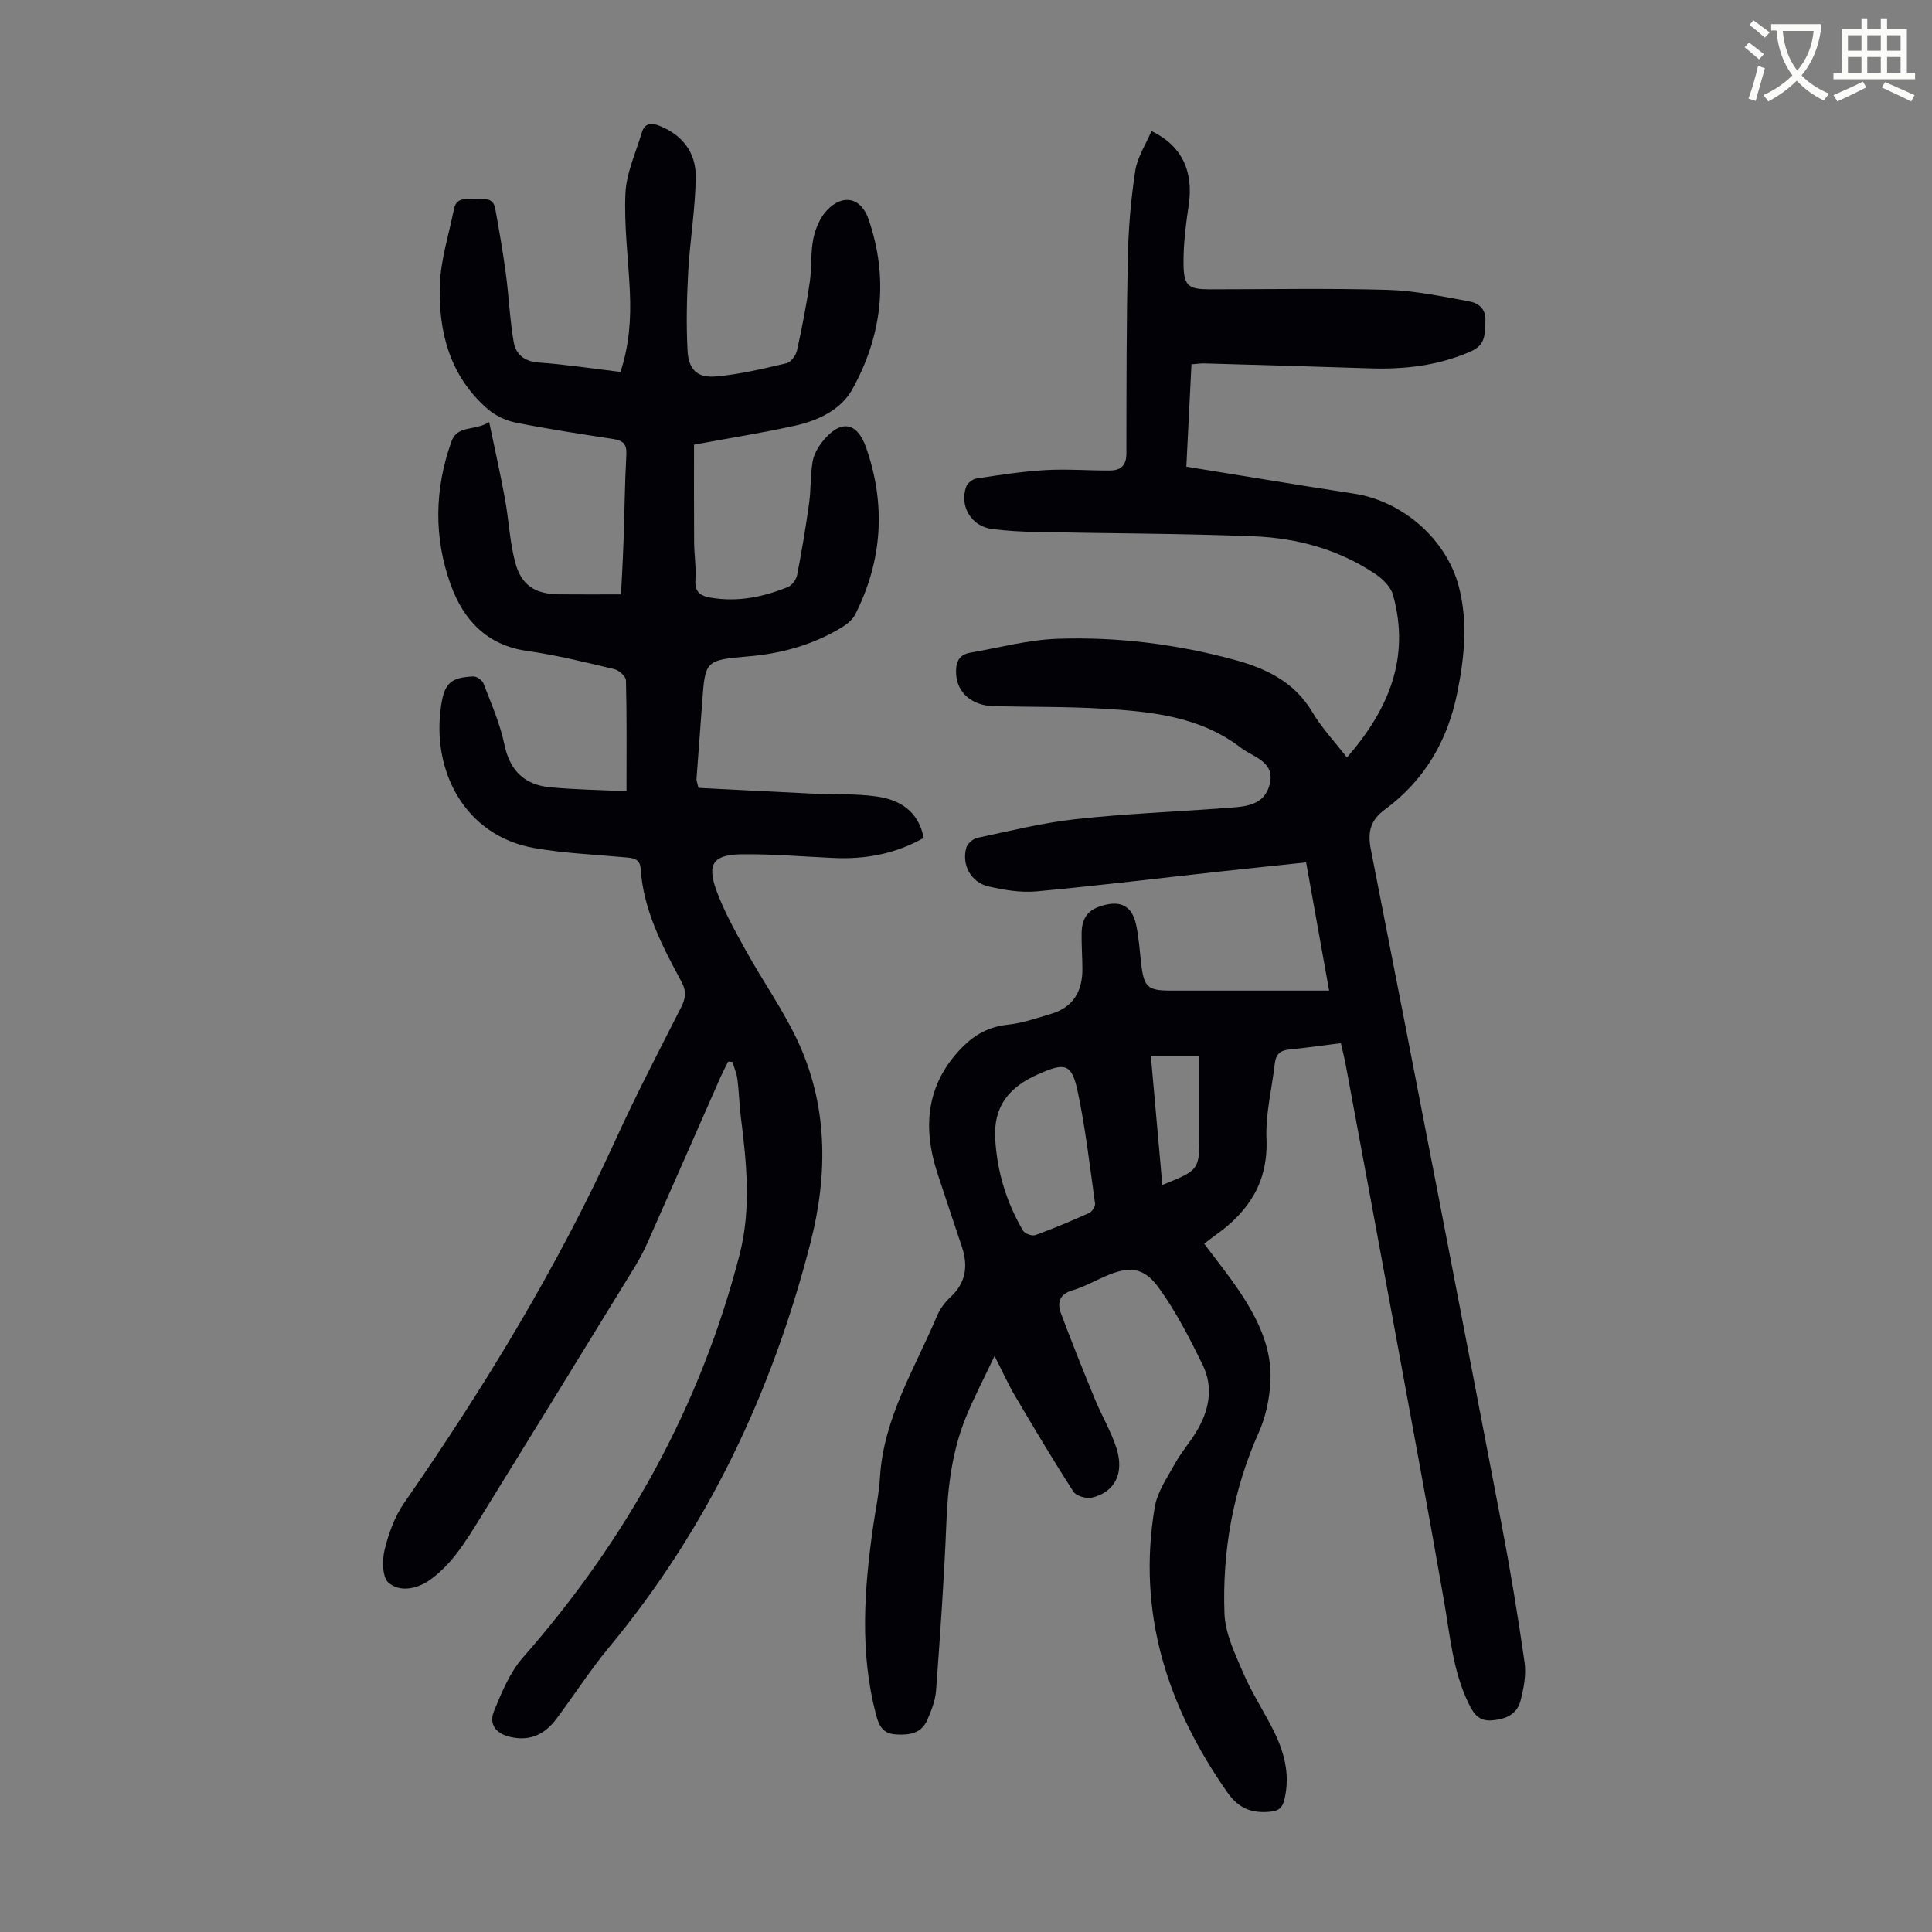
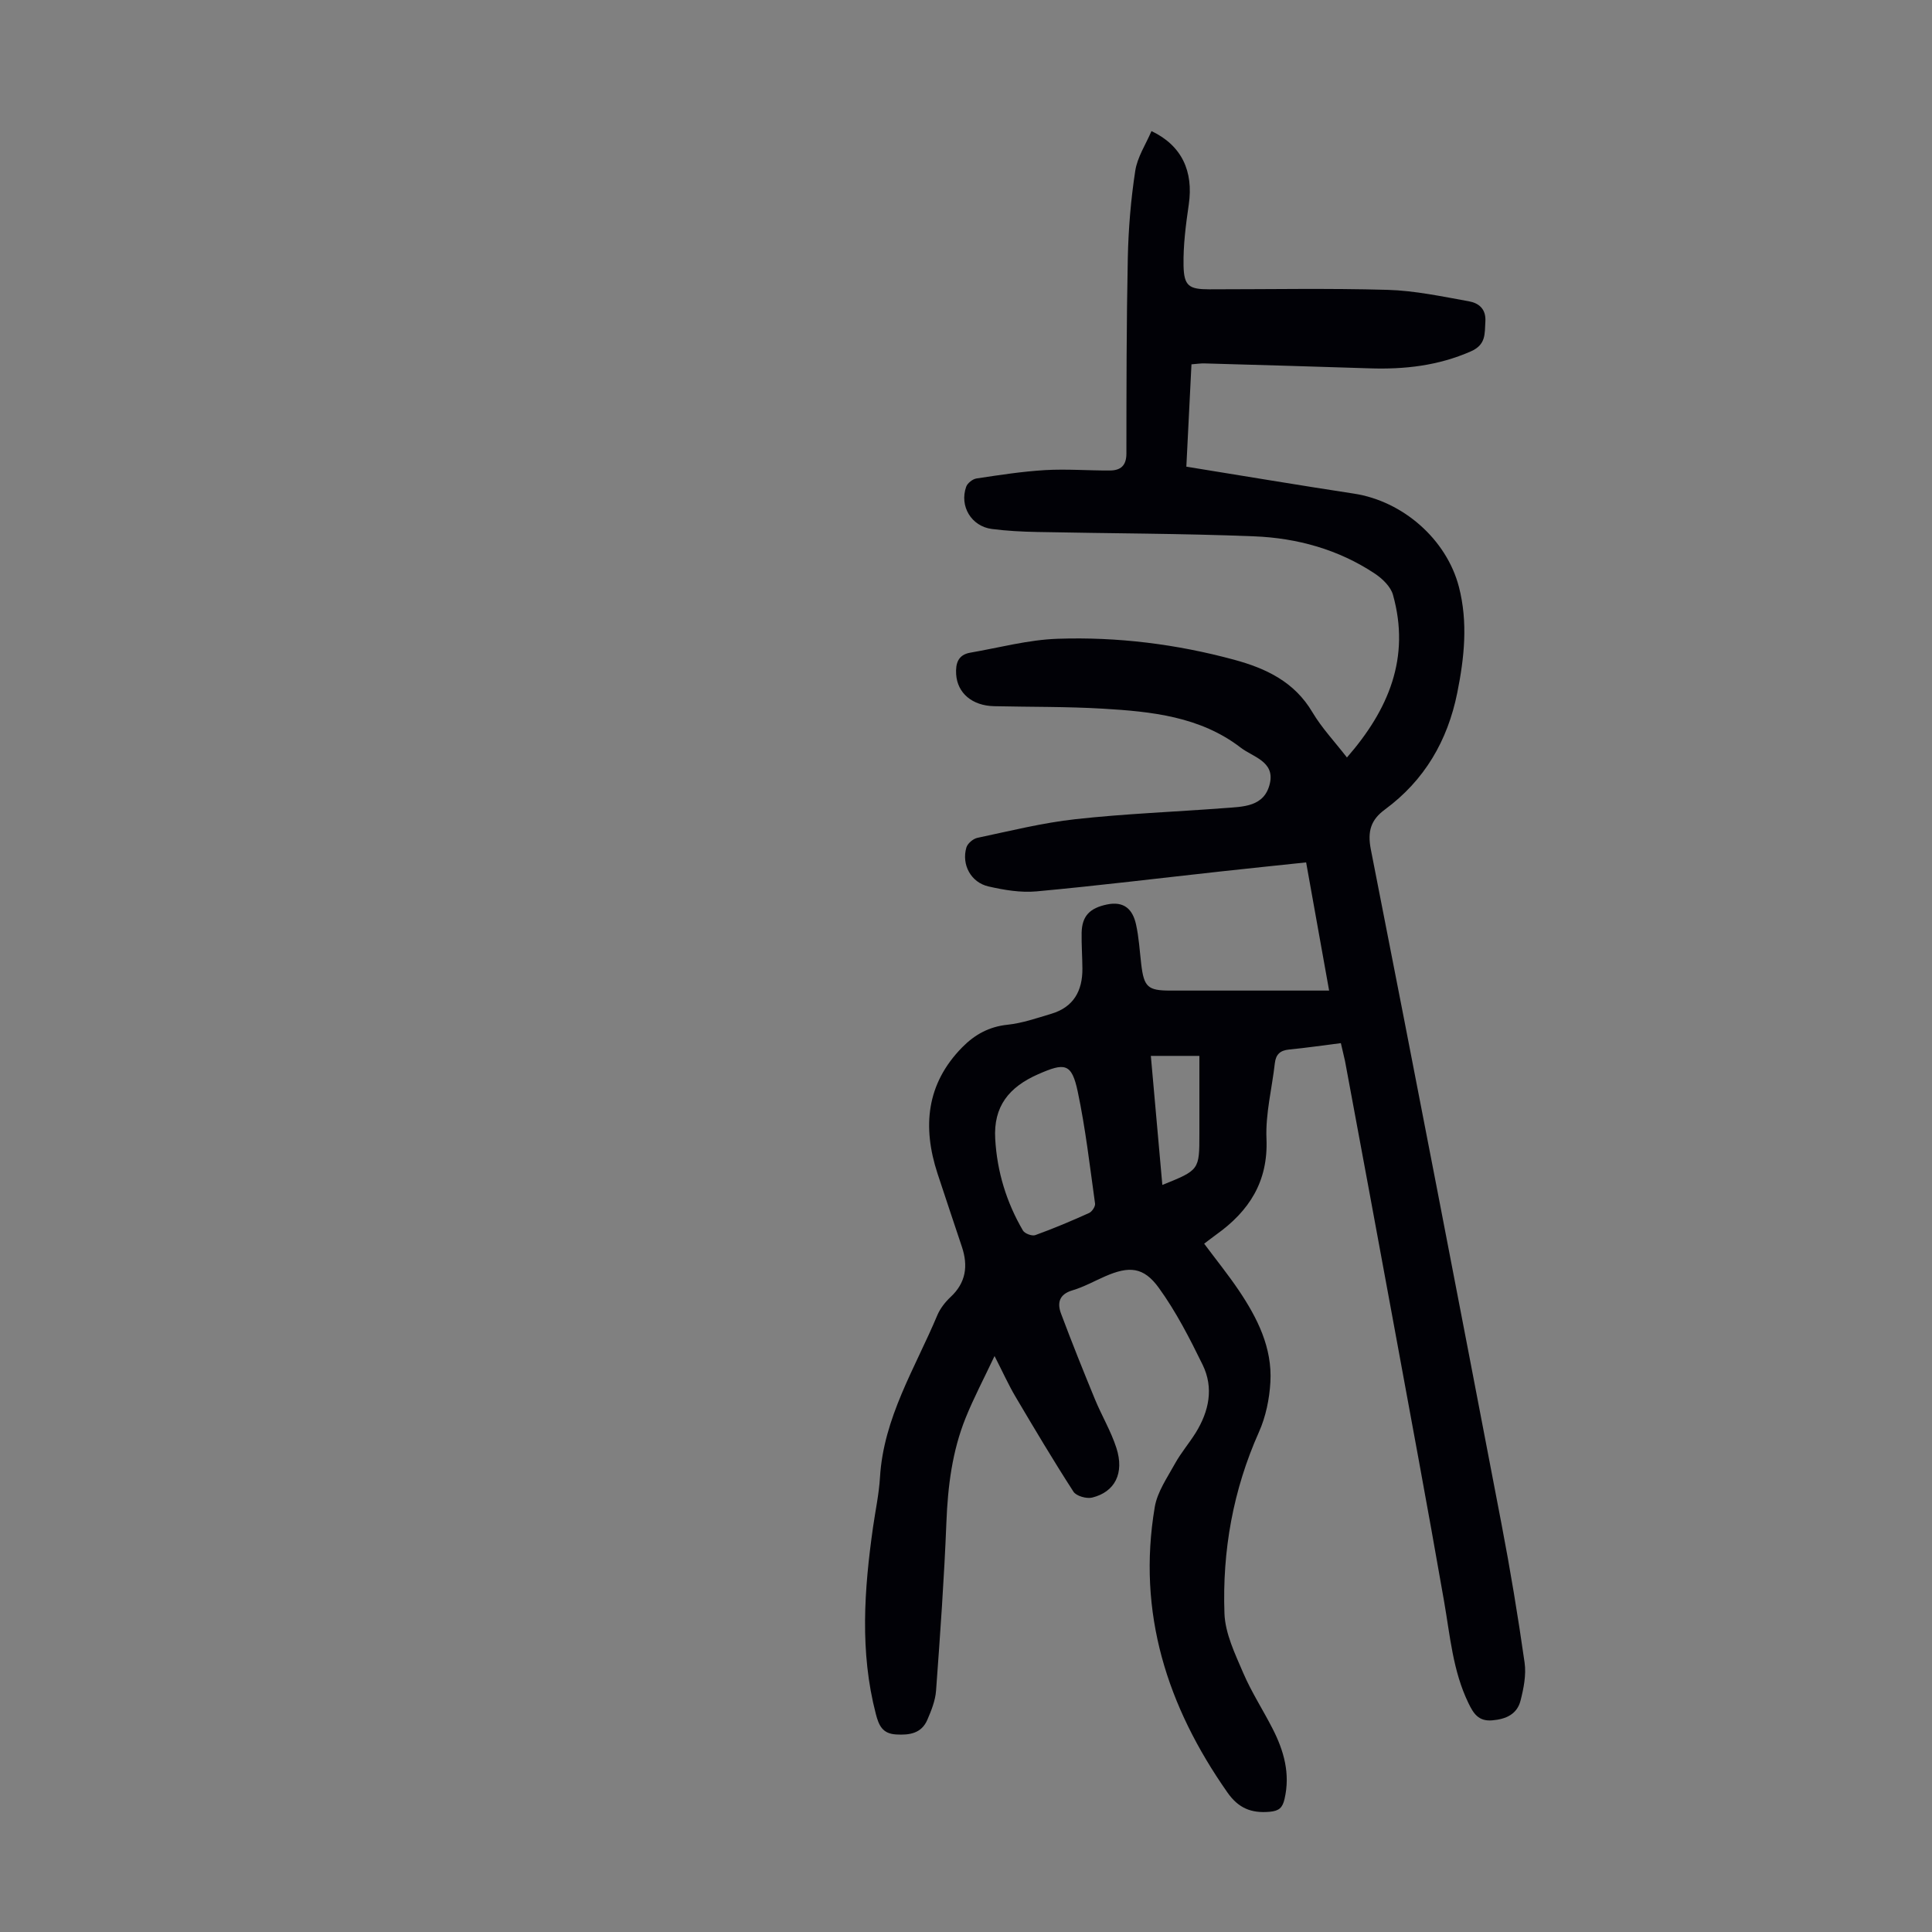
<svg xmlns="http://www.w3.org/2000/svg" enable-background="new 0 0 400 400" viewBox="0 0 400 400">
  <rect x="0" y="0" width="400" height="400" fill="#808080" stroke="none" />
-   <path d="m362.1 8.8c1.1.8 2.1 1.6 3.1 2.4l-1 1.1c-1.3-1.1-2.3-2-3-2.5zm1.9 4.8c.5.2.9.4 1.4.5-.6 2.3-1.3 4.5-1.9 6.8l-1.5-.5c.8-2.1 1.4-4.3 2-6.8zm-1-9.4c1.3.9 2.4 1.8 3.4 2.5l-1 1.1c-1.4-1.2-2.4-2.1-3.2-2.6zm3.7 2.2v-1.4h10.3v1.2c-.5 3.6-1.8 6.8-4 9.4 1.5 1.6 3.4 2.8 5.7 3.8-.3.4-.7.8-1.1 1.4-2.3-1.1-4.1-2.5-5.6-4.1-1.6 1.6-3.6 3.1-5.9 4.3-.3-.5-.7-.9-1-1.3 2.4-1.1 4.4-2.5 6-4.1-1.9-2.5-3-5.6-3.3-9.3h-1.1zm8.8 0h-6.4c.3 3.3 1.3 6 3 8.2 2-2.3 3.1-5.1 3.4-8.2z" fill="#fbfcfa" />
-   <path d="m385.3 3.8h1.3v2.2h2.8v-2.2h1.3v2.2h4.1v9.1h1.7v1.3h-16.9v-1.3h1.7v-9.1h4.1v-2.2zm.4 13.1.7 1.2c-1.8.9-3.8 1.9-6 2.9-.2-.4-.5-.8-.8-1.3 2.3-1 4.3-1.9 6.1-2.8zm-3.1-6.4h2.8v-3.2h-2.8zm0 4.6h2.8v-3.3h-2.8zm4-4.6h2.8v-3.2h-2.8zm0 4.6h2.8v-3.3h-2.8zm3.7 1.9c2.1.9 4.1 1.8 6.1 2.7l-.7 1.3c-2.2-1.1-4.2-2-6.1-2.9zm3.2-9.7h-2.8v3.2h2.8zm-2.8 7.8h2.8v-3.3h-2.8z" fill="#fbfcfa" />
  <g fill="#010106">
    <path d="m277.61 215.97c-3.82.48-7.25.99-10.7 1.32-1.86.18-2.76 1-2.97 2.85-.59 5.22-1.95 10.45-1.73 15.63.37 8.85-3.57 14.95-10.36 19.81-.81.58-1.59 1.2-2.54 1.91 2.44 3.28 4.95 6.38 7.17 9.67 3.86 5.73 6.95 11.89 6.54 19-.2 3.49-.95 7.15-2.37 10.33-5.36 12-7.6 24.59-7.14 37.56.15 4.15 2.19 8.35 3.88 12.3 1.71 3.99 4.11 7.68 6.09 11.56 2.34 4.57 3.69 9.32 2.47 14.55-.42 1.82-1.14 2.48-3.09 2.65-3.78.33-6.44-.73-8.72-3.98-12.51-17.83-18.75-37.25-15.06-59.11.53-3.15 2.59-6.09 4.19-9 1.24-2.24 2.94-4.22 4.3-6.4 2.74-4.44 3.76-9.27 1.42-14.06-2.68-5.48-5.5-10.99-9.06-15.91-3.17-4.39-6.17-4.56-11.12-2.4-2.25.98-4.43 2.21-6.77 2.9-2.77.82-3.19 2.62-2.36 4.83 2.23 5.94 4.59 11.84 7.01 17.71 1.4 3.4 3.33 6.62 4.45 10.1 1.68 5.22-.3 9.11-5.03 10.27-1.16.28-3.28-.32-3.86-1.22-4.17-6.46-8.11-13.08-12.02-19.7-1.42-2.4-2.56-4.95-4.32-8.39-2.22 4.71-4.32 8.68-5.99 12.82-2.79 6.92-3.69 14.2-3.98 21.65-.46 11.62-1.29 23.22-2.14 34.81-.15 2.06-.98 4.13-1.81 6.05-1.21 2.8-3.67 3.19-6.46 3.02-2.83-.16-3.58-1.86-4.2-4.25-3.34-12.85-2.41-25.74-.58-38.66.49-3.43 1.23-6.85 1.44-10.3.73-12.36 7.27-22.63 11.87-33.58.59-1.4 1.63-2.73 2.75-3.78 3.19-2.97 3.65-6.44 2.35-10.36-1.68-5.08-3.41-10.15-5.07-15.24-3.14-9.64-2.31-18.53 5.13-26.1 2.59-2.63 5.55-4.27 9.37-4.67 3.06-.32 6.07-1.37 9.05-2.26 4.63-1.37 6.5-4.76 6.46-9.39-.02-2.46-.2-4.92-.16-7.38.07-3.54 1.74-5.12 5.21-5.86 3.59-.76 5.35 1.01 6.04 4.07.61 2.7.76 5.51 1.09 8.28.56 4.74 1.36 5.47 6.02 5.47h32.88c-1.52-8.49-3.11-17.32-4.76-26.54-5.96.63-11.71 1.22-17.46 1.85-12.79 1.4-25.56 2.97-38.36 4.15-3.26.3-6.71-.28-9.94-1.02-3.65-.83-5.62-4.53-4.58-8.07.25-.83 1.38-1.8 2.27-1.99 6.76-1.43 13.5-3.12 20.34-3.87 10.22-1.13 20.51-1.51 30.77-2.29 3.89-.3 8.35-.21 9.46-5.14 1.02-4.53-3.54-5.45-6.03-7.37-8.39-6.46-18.51-7.49-28.59-8.08-7.48-.44-14.98-.34-22.48-.51-4.55-.1-7.61-2.72-7.86-6.6-.14-2.27.41-4.05 2.92-4.48 6.03-1.04 12.05-2.68 18.12-2.88 12.33-.42 24.55 1.1 36.51 4.34 6.64 1.8 12.49 4.58 16.21 10.87 1.92 3.24 4.58 6.05 7.15 9.37 8.64-9.91 13.17-20.68 9.53-33.68-.47-1.69-2.18-3.34-3.74-4.38-7.55-5.02-16.11-7.38-25.02-7.73-14.96-.6-29.94-.59-44.91-.9-3.13-.06-6.27-.22-9.37-.62-4.24-.55-6.76-4.72-5.32-8.75.27-.75 1.34-1.59 2.14-1.71 4.72-.71 9.45-1.45 14.21-1.73 4.45-.26 8.94.11 13.41.08 2.16-.01 3.4-.96 3.41-3.47.01-13.53.01-27.06.29-40.58.13-6.01.63-12.05 1.54-17.98.43-2.85 2.19-5.49 3.36-8.24 6.28 2.98 8.73 8.33 7.72 15.22-.61 4.18-1.16 8.43-1.08 12.63.08 4.25 1.16 4.9 5.3 4.91 12.31 0 24.63-.24 36.94.11 5.63.16 11.26 1.37 16.84 2.37 1.99.36 3.58 1.53 3.41 4.2-.16 2.57.16 4.77-3.01 6.17-6.75 2.97-13.72 3.75-20.95 3.51-11.4-.38-22.81-.69-34.21-1.02-.77-.02-1.54.1-2.68.19-.35 7.05-.7 14.02-1.06 21.19 11.78 1.9 23.23 3.83 34.7 5.58 10.13 1.55 19.17 9.45 21.73 19.3 1.9 7.34 1.13 14.64-.34 21.94-2 9.93-6.78 18.12-14.99 24.17-2.9 2.13-3.64 4.51-2.9 8.27 9.15 46.5 18.12 93.04 27.04 139.59 1.83 9.54 3.42 19.13 4.79 28.75.36 2.55-.19 5.34-.84 7.88-.72 2.8-2.99 3.84-5.87 4.08-2.86.24-3.88-1.44-4.91-3.56-3.24-6.67-3.8-13.94-5.05-21.09-3.43-19.71-7.12-39.38-10.73-59.05-3.23-17.59-6.5-35.18-9.77-52.76-.25-1.16-.55-2.34-.87-3.75zm-71.56 19.84c.38 6.74 2.31 13.09 5.74 18.96.37.63 1.87 1.19 2.55.95 3.77-1.36 7.48-2.93 11.14-4.58.61-.27 1.32-1.35 1.24-1.95-1.08-7.73-1.97-15.52-3.58-23.15-1.26-5.99-2.7-6.05-8.21-3.63-6.04 2.66-9.28 6.66-8.88 13.4zm34.6 9.52c7.67-3.09 7.67-3.09 7.67-10.59 0-2.23 0-4.46 0-6.68 0-3.17 0-6.35 0-9.45-3.64 0-6.72 0-10.05 0 .79 8.92 1.57 17.63 2.38 26.72z" />
-     <path d="m129.71 163.82c0-8.2.08-15.58-.11-22.95-.02-.82-1.44-2.1-2.41-2.33-5.98-1.42-11.97-2.91-18.05-3.77-8.39-1.19-13.2-6.45-15.83-13.72-3.52-9.76-3.37-19.74.14-29.6 1.26-3.53 4.71-2.13 7.83-4.06 1.18 5.7 2.33 10.76 3.26 15.85.8 4.38.99 8.9 2.12 13.18 1.27 4.8 4.17 6.59 9.13 6.63 4.13.04 8.26.01 12.79.01.16-3.41.39-7.28.52-11.14.21-5.93.25-11.86.58-17.78.12-2.2-.69-2.94-2.72-3.25-6.74-1.03-13.49-2.06-20.17-3.39-2.07-.41-4.25-1.45-5.84-2.83-7.8-6.78-10.21-15.93-9.88-25.72.18-5.25 1.88-10.45 2.92-15.67.51-2.52 2.53-2.05 4.27-2.03 1.7.02 3.82-.61 4.28 1.97.8 4.47 1.59 8.94 2.19 13.44.63 4.72.82 9.51 1.63 14.19.44 2.53 2.22 4 5.19 4.21 5.56.39 11.09 1.25 16.91 1.94 1.83-5.52 2.2-11.03 1.95-16.6-.31-6.8-1.23-13.62-.92-20.39.19-4.22 2.15-8.36 3.37-12.52.57-1.94 1.87-2.16 3.64-1.46 4.8 1.89 7.58 5.59 7.54 10.5-.05 6.56-1.18 13.1-1.55 19.67-.3 5.46-.43 10.95-.14 16.4.21 3.9 1.99 5.66 5.81 5.34 4.95-.41 9.85-1.61 14.71-2.74.89-.21 1.91-1.62 2.14-2.64 1.04-4.67 1.94-9.38 2.64-14.11.44-2.98.15-6.08.74-9.01.43-2.09 1.38-4.37 2.81-5.89 3.29-3.48 7.06-2.67 8.6 1.77 4.24 12.22 2.85 24.13-3.33 35.27-2.38 4.28-7.11 6.49-11.9 7.55-6.95 1.53-14 2.65-20.88 3.92 0 6.48-.03 13.36.02 20.25.02 2.57.44 5.16.27 7.71-.17 2.47.92 3.33 3.11 3.71 5.6.97 10.92-.11 16.06-2.21.85-.35 1.71-1.55 1.89-2.48.95-4.91 1.78-9.85 2.47-14.8.4-2.86.26-5.81.73-8.65.24-1.46 1.09-2.96 2.03-4.15 3.69-4.63 7.15-4.2 9.06 1.25 4.1 11.76 3.38 23.31-2.23 34.46-.55 1.1-1.68 2.05-2.76 2.71-5.93 3.61-12.41 5.44-19.34 6.03-9.03.77-9.01.88-9.63 9.66-.37 5.25-.79 10.49-1.17 15.73-.02.31.13.63.41 1.84 7.67.39 15.55.81 23.43 1.18 4.46.21 8.97-.02 13.37.59 4.76.66 8.69 2.9 9.84 8.58-5.77 3.29-11.99 4.46-18.55 4.17-6.35-.28-12.71-.84-19.06-.77-5.96.06-7.33 1.96-5.31 7.5 1.59 4.37 3.92 8.51 6.19 12.6 3.36 6.06 7.38 11.78 10.37 18 6.56 13.63 6.56 28.09 2.91 42.33-7.89 30.8-21.21 59.03-41.64 83.68-3.92 4.73-7.26 9.93-10.94 14.86-2.4 3.21-5.45 4.75-9.64 3.76-3.11-.74-4.36-2.75-3.29-5.37 1.58-3.86 3.26-7.96 5.96-11.04 21.39-24.37 36.73-51.9 44.86-83.38 2.47-9.57 1.46-19.09.26-28.66-.32-2.55-.36-5.13-.69-7.68-.16-1.23-.68-2.41-1.03-3.61-.3-.02-.6-.04-.9-.06-.51 1.04-1.06 2.06-1.53 3.11-5.05 11.45-10.07 22.91-15.15 34.35-.81 1.83-1.77 3.62-2.82 5.32-10.41 16.96-20.84 33.92-31.3 50.85-1.76 2.85-3.5 5.75-5.55 8.39-1.55 2-3.41 3.89-5.47 5.34-2.6 1.82-6.12 2.54-8.47.55-1.32-1.12-1.36-4.64-.84-6.81.82-3.39 2.09-6.91 4.07-9.76 16.61-23.92 31.69-48.7 43.8-75.24 4.22-9.25 8.92-18.28 13.53-27.35.95-1.87 1.13-3.32.09-5.26-3.98-7.38-7.9-14.81-8.47-23.44-.14-2.19-1.73-2.21-3.36-2.36-6.23-.57-12.52-.83-18.66-1.91-14.25-2.49-21.35-15.83-19.29-29.52.7-4.63 2-5.8 6.66-6.01.71-.03 1.86.78 2.12 1.47 1.59 4.16 3.42 8.3 4.32 12.63 1.13 5.41 4.15 8.33 9.41 8.84 5.1.49 10.22.55 15.87.83z" />
  </g>
</svg>